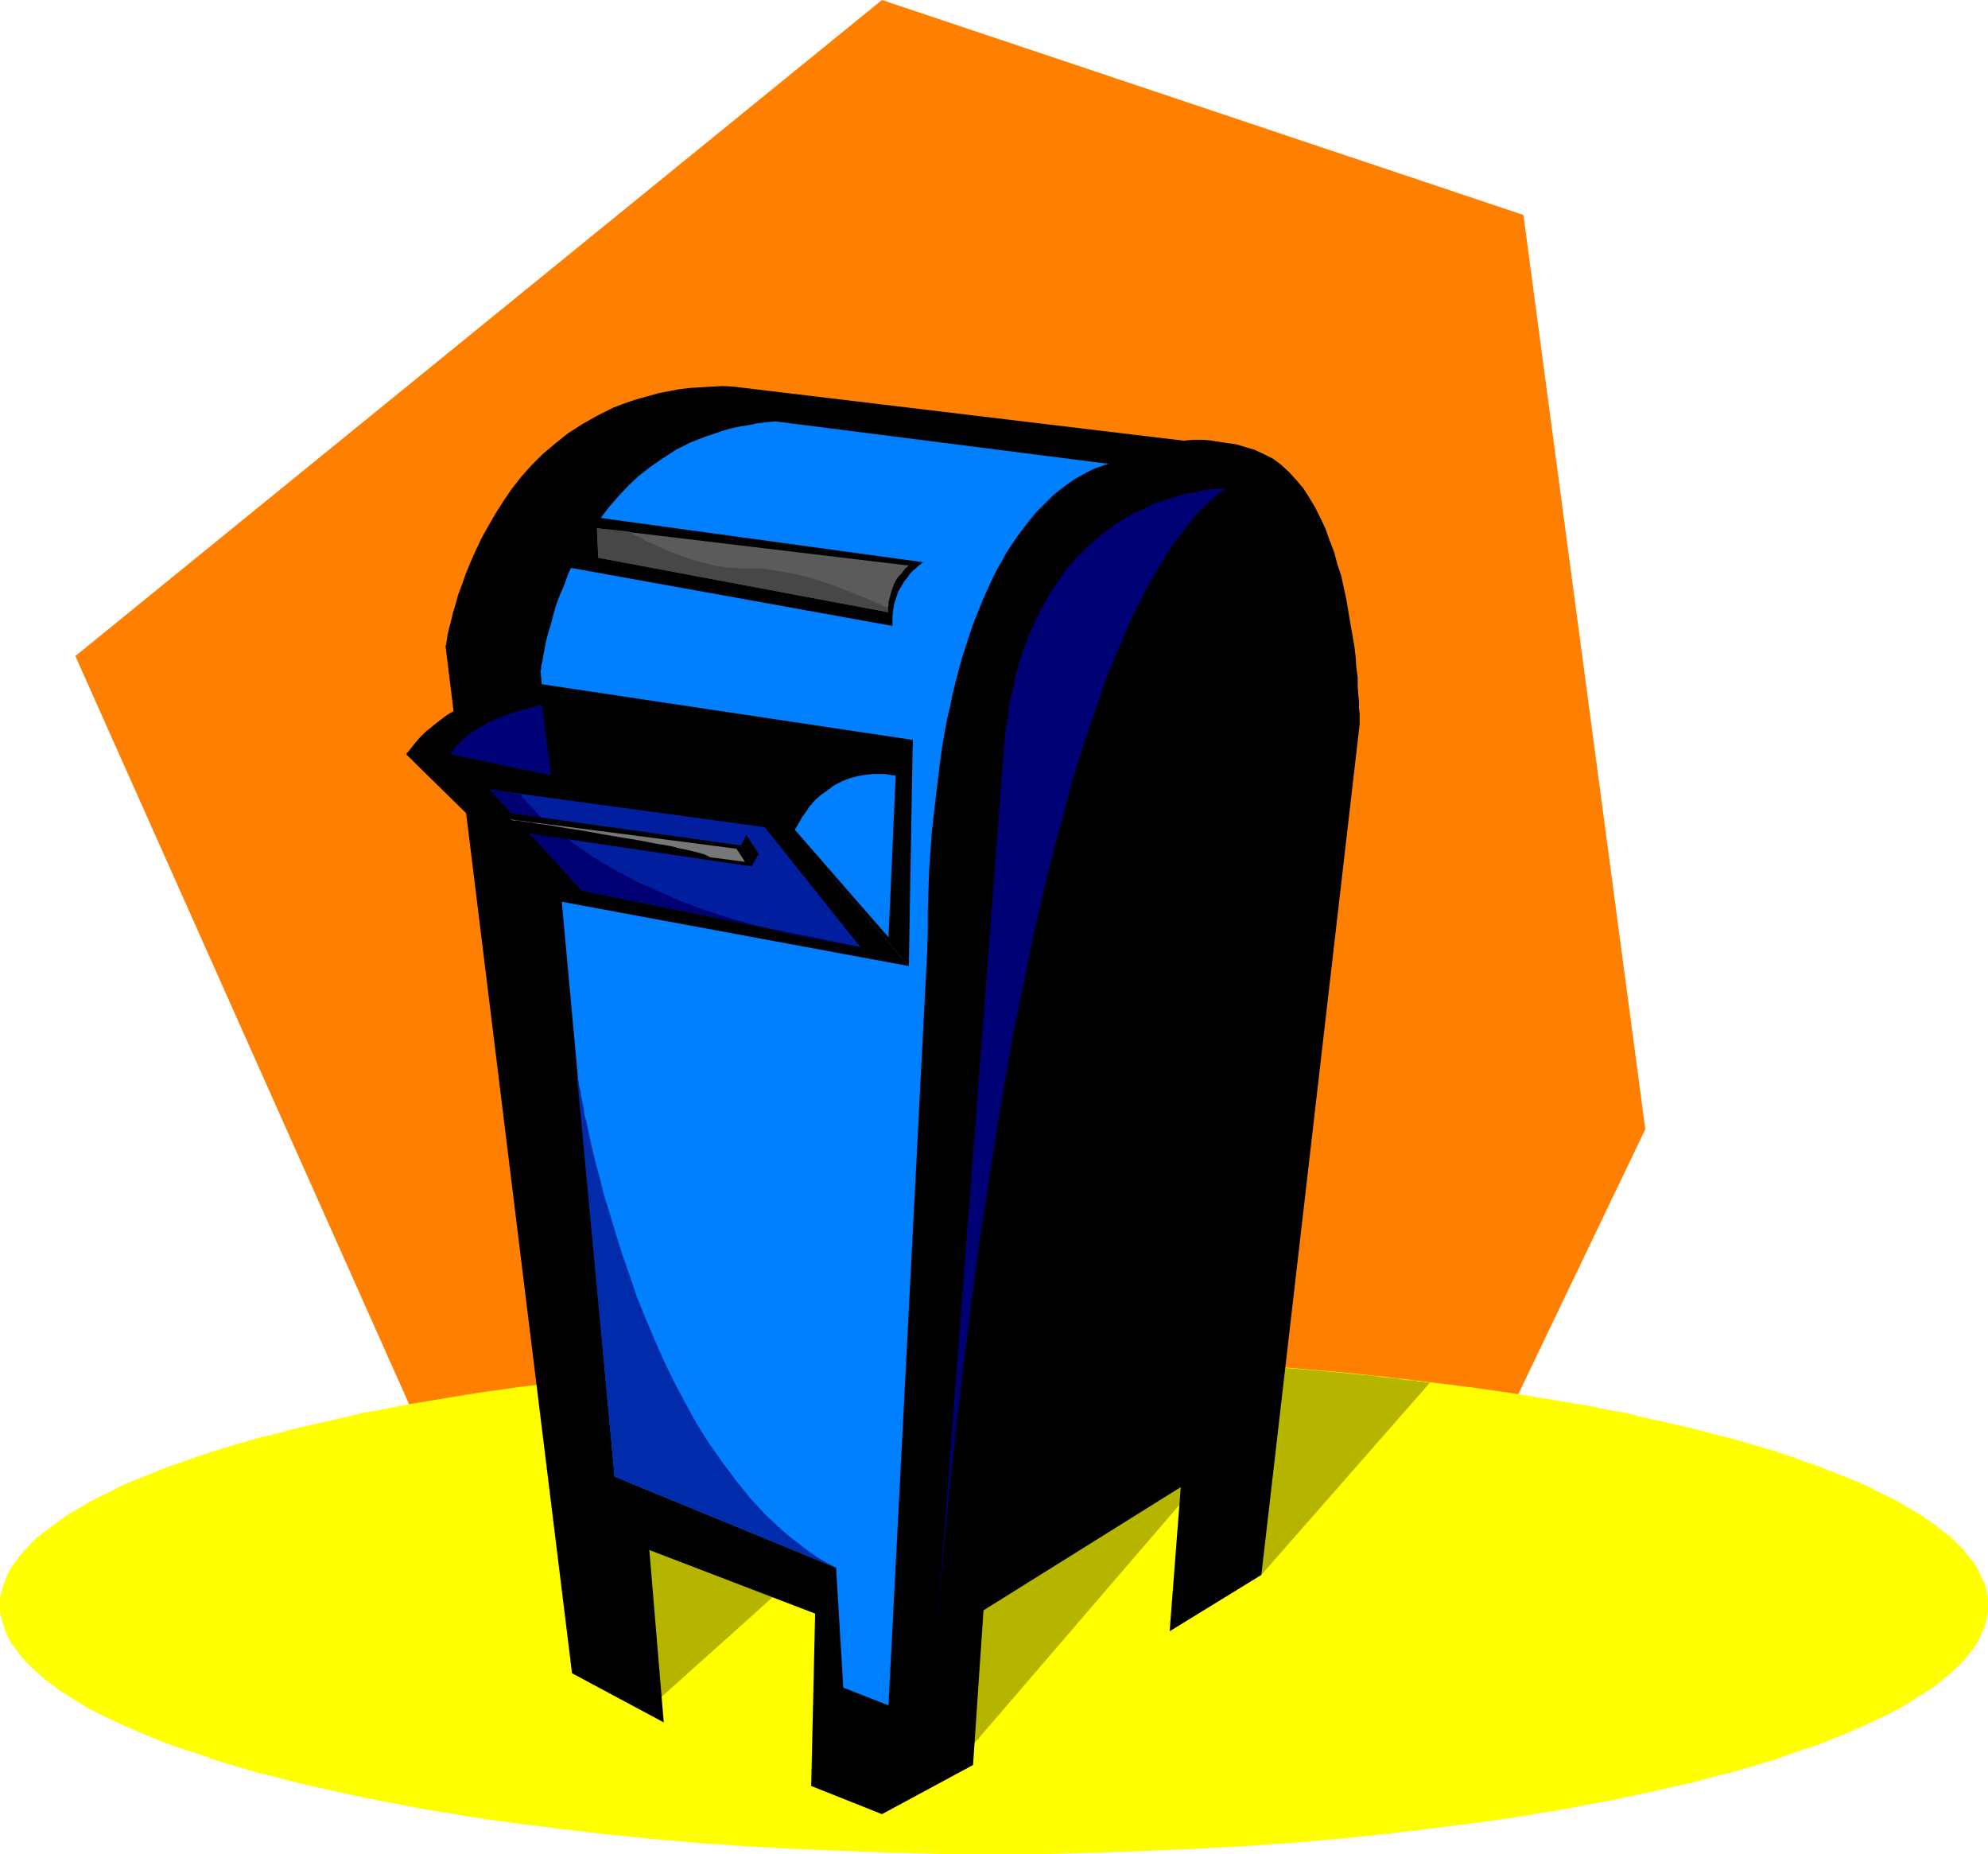
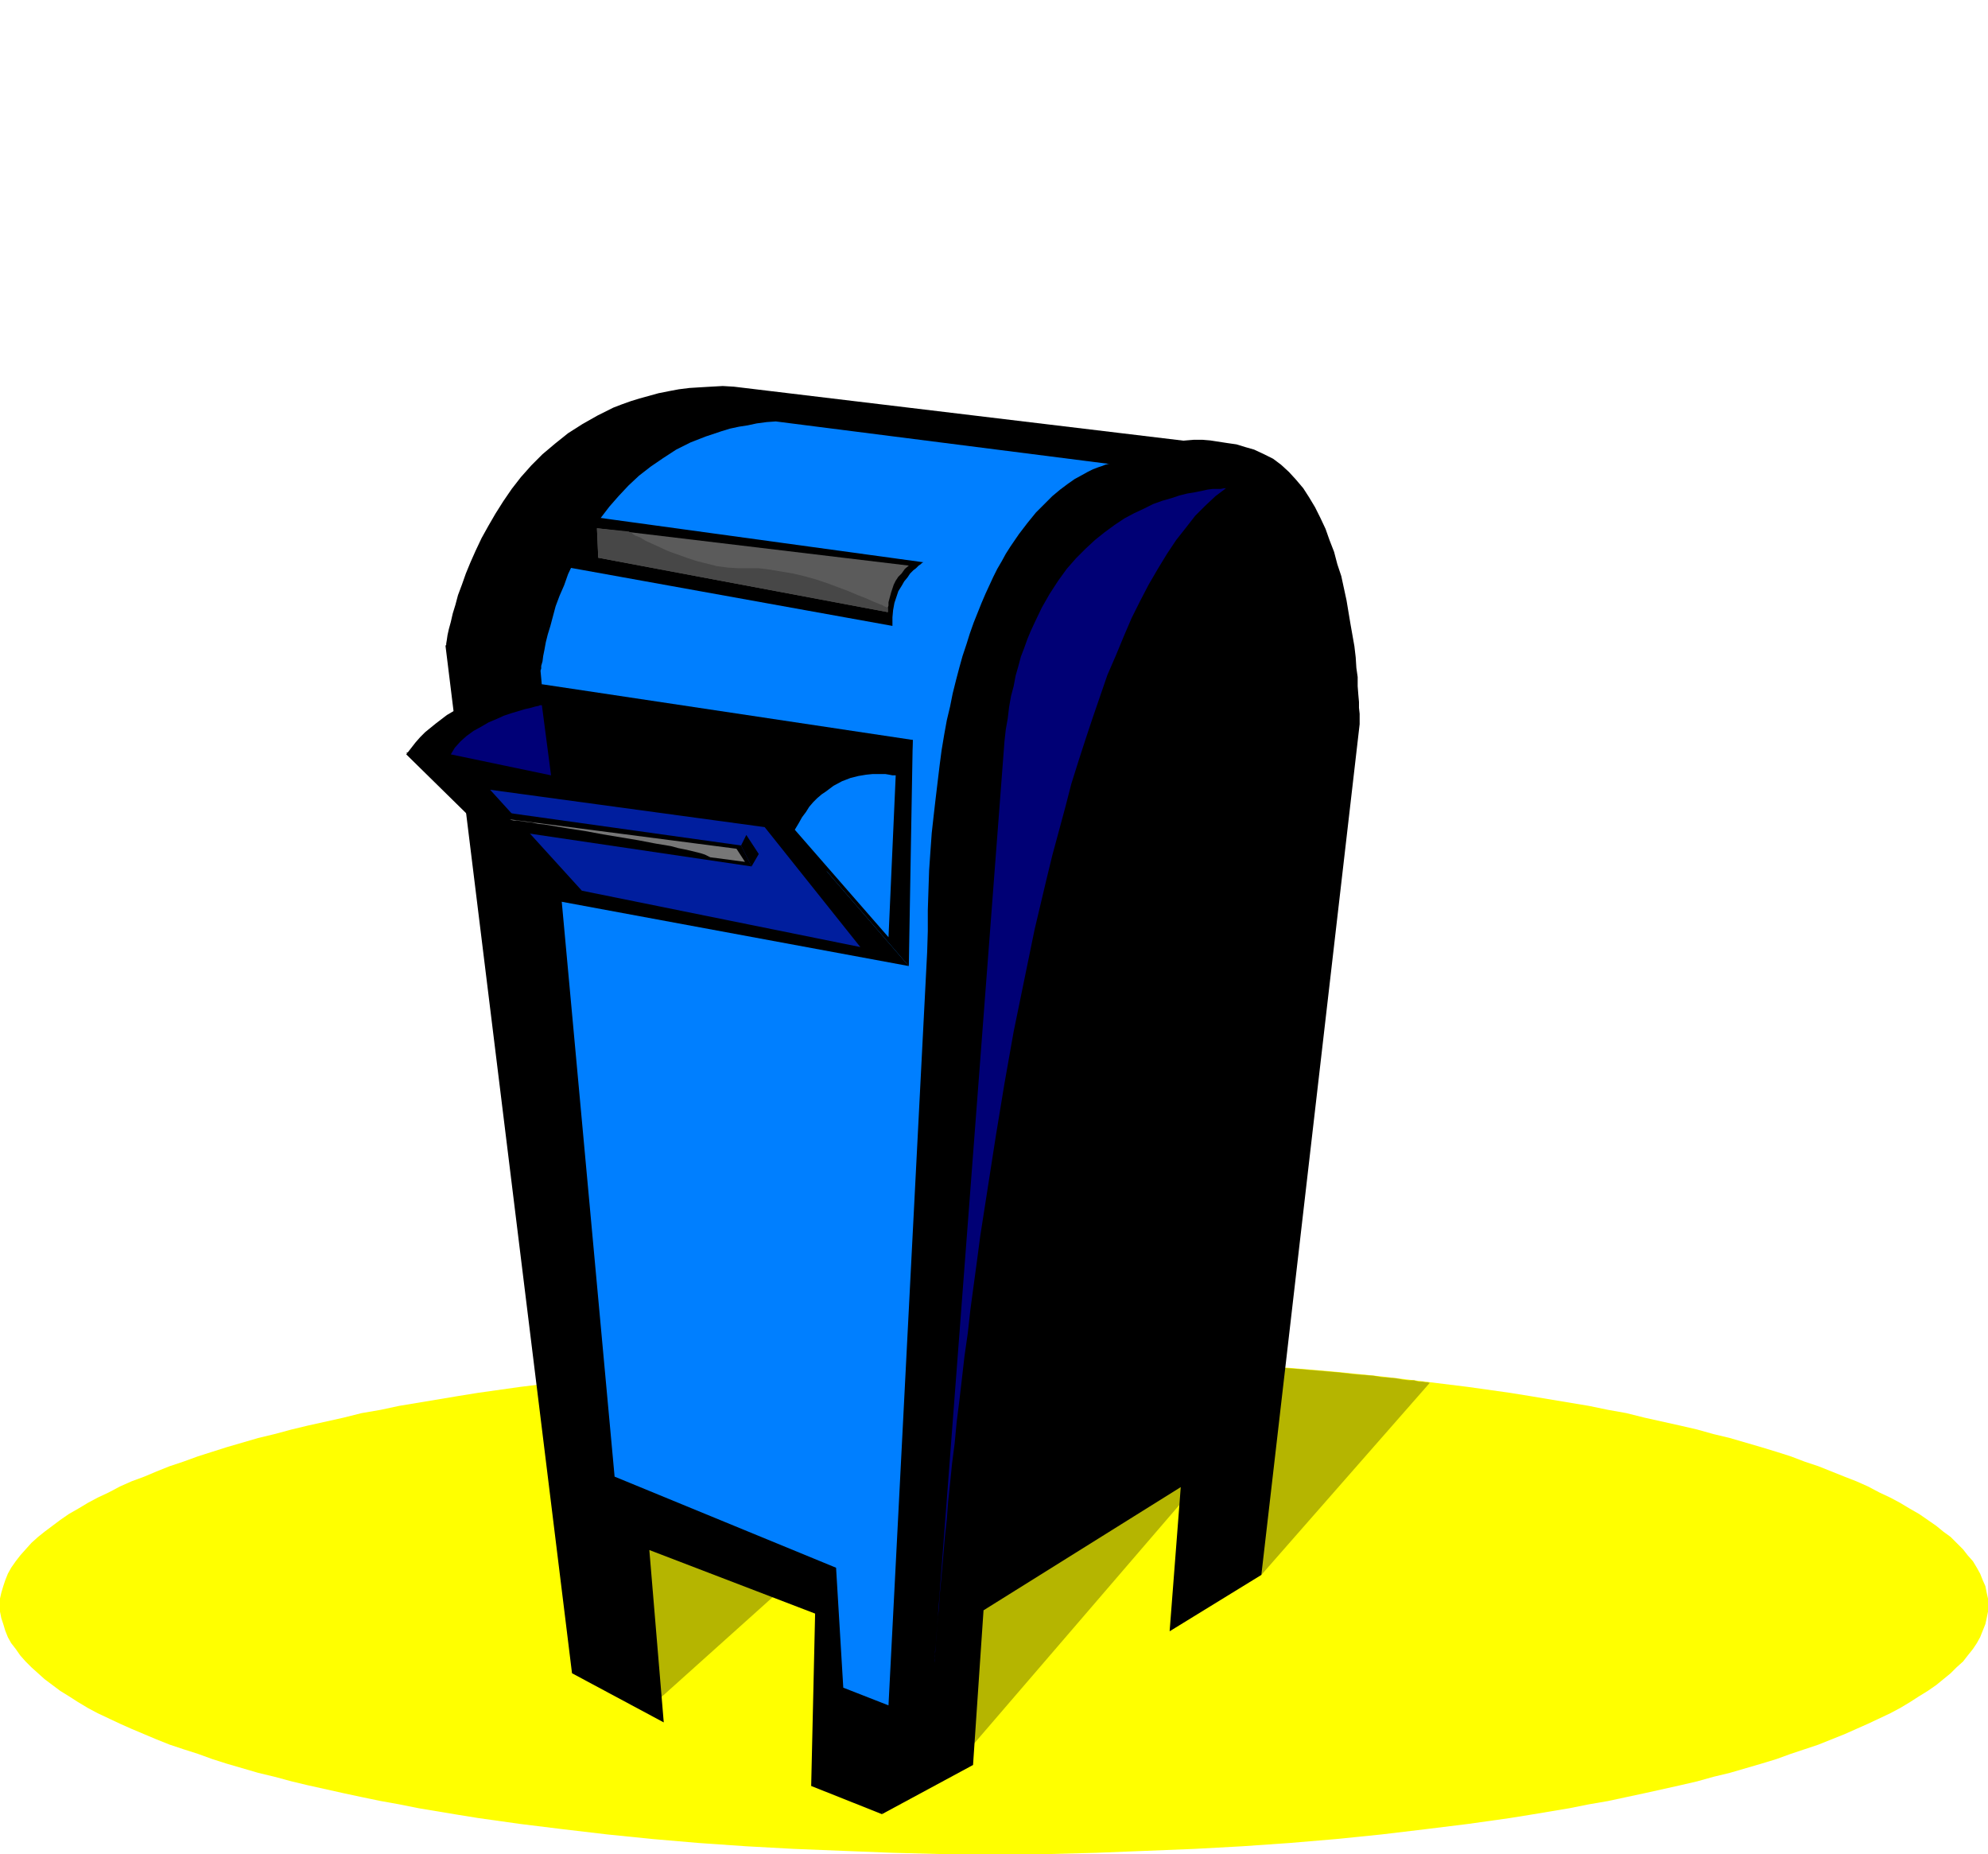
<svg xmlns="http://www.w3.org/2000/svg" xmlns:ns1="http://sodipodi.sourceforge.net/DTD/sodipodi-0.dtd" xmlns:ns2="http://www.inkscape.org/namespaces/inkscape" version="1.0" width="129.724mm" height="120.964mm" id="svg22" ns1:docname="Mailbox 09.wmf">
  <ns1:namedview id="namedview22" pagecolor="#ffffff" bordercolor="#000000" borderopacity="0.25" ns2:showpageshadow="2" ns2:pageopacity="0.0" ns2:pagecheckerboard="0" ns2:deskcolor="#d1d1d1" ns2:document-units="mm" />
  <defs id="defs1">
    <pattern id="WMFhbasepattern" patternUnits="userSpaceOnUse" width="6" height="6" x="0" y="0" />
  </defs>
-   <path style="fill:#ff7f00;fill-opacity:1;fill-rule:evenodd;stroke:none" d="M 128.472,408.057 18.584,161.768 217.513,0 375.72,53.007 405.777,278.448 346.955,401.107 Z" id="path1" />
  <path style="fill:#ffff00;fill-opacity:1;fill-rule:evenodd;stroke:none" d="m 245.147,457.185 h 12.605 l 12.443,-0.323 12.282,-0.485 12.12,-0.485 11.797,-0.646 11.635,-0.808 11.474,-0.97 11.15,-1.131 10.827,-1.293 10.504,-1.293 10.342,-1.454 5.01,-0.808 4.848,-0.808 4.848,-0.808 4.848,-0.97 4.686,-0.808 4.525,-0.97 4.525,-0.97 8.726,-1.939 4.202,-0.97 4.04,-1.131 4.04,-0.97 3.878,-1.131 3.878,-1.131 3.717,-1.131 3.555,-1.293 3.394,-1.131 3.394,-1.131 3.232,-1.293 3.232,-1.293 2.909,-1.293 2.909,-1.293 2.747,-1.293 2.747,-1.293 2.424,-1.293 2.424,-1.454 2.262,-1.454 2.101,-1.293 2.101,-1.454 1.778,-1.454 1.778,-1.454 1.454,-1.454 1.616,-1.454 1.131,-1.454 1.293,-1.616 0.97,-1.454 0.808,-1.454 0.646,-1.616 0.646,-1.616 0.323,-1.454 0.323,-1.616 v -1.616 -1.616 l -0.323,-1.454 -0.323,-1.616 -0.646,-1.454 -0.646,-1.616 -0.808,-1.454 -0.97,-1.616 -1.293,-1.454 -1.131,-1.454 -1.616,-1.616 -1.454,-1.454 -1.778,-1.293 -1.778,-1.454 -2.101,-1.454 -2.101,-1.454 -2.262,-1.293 -2.424,-1.454 -2.424,-1.293 -2.747,-1.293 -2.747,-1.454 -2.909,-1.293 -2.909,-1.131 -3.232,-1.293 -3.232,-1.293 -3.394,-1.131 -3.394,-1.293 -3.555,-1.131 -3.717,-1.131 -3.878,-1.131 -3.878,-1.131 -4.04,-0.97 -4.04,-1.131 -4.202,-0.97 -8.726,-1.939 -4.525,-1.131 -4.525,-0.808 -4.686,-0.97 -4.848,-0.808 -4.848,-0.808 -4.848,-0.808 -5.01,-0.808 -10.342,-1.454 -10.504,-1.293 -10.827,-1.293 -11.15,-1.131 -11.474,-0.97 -11.635,-0.808 -11.797,-0.646 -12.12,-0.485 -12.282,-0.485 -12.443,-0.323 h -12.605 -12.605 l -12.443,0.323 -12.282,0.485 -12.12,0.485 -11.797,0.646 -11.635,0.808 -11.312,0.97 -11.15,1.131 -10.989,1.293 -10.504,1.293 -10.342,1.454 -5.01,0.808 -4.848,0.808 -4.848,0.808 -4.848,0.808 -4.525,0.97 -4.686,0.808 -4.525,1.131 -8.726,1.939 -4.04,0.97 -4.202,1.131 -4.04,0.97 -3.878,1.131 -3.878,1.131 -3.555,1.131 -3.555,1.131 -3.555,1.293 -3.394,1.131 -3.232,1.293 -3.07,1.293 -3.07,1.131 -2.909,1.293 -2.747,1.454 -2.747,1.293 -2.424,1.293 -2.424,1.454 -2.262,1.293 -2.101,1.454 -1.939,1.454 -1.939,1.454 -1.616,1.293 -1.616,1.454 -1.454,1.616 -1.293,1.454 -1.131,1.454 -1.131,1.616 -0.808,1.454 -0.646,1.616 -0.485,1.454 -0.485,1.616 L 0,394.158 v 1.616 1.616 l 0.323,1.616 0.485,1.454 0.485,1.616 0.646,1.616 0.808,1.454 1.131,1.454 1.131,1.616 1.293,1.454 1.454,1.454 1.616,1.454 1.616,1.454 1.939,1.454 1.939,1.454 2.101,1.293 2.262,1.454 2.424,1.454 2.424,1.293 2.747,1.293 2.747,1.293 2.909,1.293 3.07,1.293 3.07,1.293 3.232,1.293 3.394,1.131 3.555,1.131 3.555,1.293 3.555,1.131 3.878,1.131 3.878,1.131 4.04,0.97 4.202,1.131 4.04,0.97 8.726,1.939 4.525,0.97 4.686,0.97 4.525,0.808 4.848,0.97 4.848,0.808 4.848,0.808 5.01,0.808 10.342,1.454 10.504,1.293 10.989,1.293 11.15,1.131 11.312,0.97 11.635,0.808 11.797,0.646 12.12,0.485 12.282,0.485 12.443,0.323 z" id="path2" />
  <path style="fill:#b5b500;fill-opacity:1;fill-rule:evenodd;stroke:none" d="m 311.08,388.341 41.531,-47.351 v 0 l -0.485,-0.162 h -0.485 l -0.808,-0.162 h -0.97 l -1.131,-0.323 h -1.293 l -1.454,-0.162 -1.616,-0.323 -1.778,-0.162 -1.939,-0.162 -1.939,-0.323 -4.202,-0.323 -4.363,-0.485 -9.373,-0.808 -4.525,-0.323 -4.525,-0.162 -4.363,-0.162 h -1.939 -1.778 l -1.778,0.162 h -1.778 l -1.616,0.162 -1.293,0.162 -1.131,0.323 -1.131,0.485 -0.97,0.485 -0.808,0.646 -0.646,0.808 -0.646,0.808 -0.485,0.97 -0.485,0.97 -0.162,1.131 -0.162,1.131 -0.162,1.293 v 1.131 2.586 l 0.485,2.586 0.485,2.586 0.485,2.586 0.808,2.263 0.646,1.939 0.646,1.778 0.162,0.646 0.323,0.646 0.162,0.485 0.162,0.323 v 0.323 h 0.162 l -56.722,65.935 -30.058,-8.08 12.766,-98.257 -2.262,42.664 -56.722,50.906 -10.342,-11.474 -5.818,-54.461 24.24,-36.846 95.99,-16.322 z" id="path3" />
  <path style="fill:#000000;fill-opacity:1;fill-rule:evenodd;stroke:none" d="m 217.513,447.327 25.856,-282.65 v 0 l 0.162,-0.162 v -0.323 l 0.162,-0.323 v -0.485 l 0.323,-0.485 0.323,-1.293 0.485,-1.454 0.485,-1.778 0.808,-2.101 0.808,-2.262 0.97,-2.424 1.131,-2.586 1.131,-2.747 1.293,-2.909 1.454,-2.909 1.616,-2.909 1.778,-2.909 1.939,-2.909 1.939,-2.909 2.101,-2.747 2.424,-2.747 2.424,-2.586 2.586,-2.262 2.747,-2.262 2.909,-1.939 3.07,-1.778 3.394,-1.454 1.616,-0.646 1.778,-0.485 1.778,-0.485 1.778,-0.323 1.939,-0.323 1.778,-0.162 1.939,-0.162 h 2.101 l 1.939,0.162 2.101,0.323 2.101,0.323 2.262,0.323 2.101,0.646 2.262,0.646 2.424,1.131 2.262,1.131 1.939,1.454 1.939,1.778 1.778,1.939 1.778,2.101 1.454,2.262 1.454,2.424 1.293,2.586 1.293,2.747 0.97,2.747 1.131,2.909 0.808,3.071 0.97,2.909 1.293,5.979 0.97,5.818 0.485,2.747 0.485,2.747 0.323,2.747 0.162,2.586 0.323,2.262 v 2.262 l 0.162,2.101 0.162,1.778 v 1.454 l 0.162,1.454 v 1.131 1.454 l -24.24,209.765 -22.624,13.898 2.747,-35.553 -48.642,30.382 -2.586,38.139 z" id="path4" />
  <path style="fill:#000000;fill-opacity:1;fill-rule:evenodd;stroke:none" d="m 217.513,447.327 -17.453,-6.949 0.97,-42.503 -40.885,-15.676 3.555,42.503 -22.624,-12.12 -31.189,-253.237 v -0.162 l 0.162,-0.162 v -0.323 l 0.162,-0.97 0.162,-1.131 0.323,-1.454 0.485,-1.778 0.485,-2.101 0.646,-2.101 0.646,-2.424 0.97,-2.586 0.97,-2.747 1.131,-2.747 1.293,-2.909 1.454,-3.071 1.616,-2.909 1.778,-3.071 1.939,-3.071 2.101,-3.071 2.262,-2.909 2.586,-2.909 2.747,-2.747 3.07,-2.586 3.232,-2.586 3.555,-2.263 3.717,-2.101 3.878,-1.939 2.101,-0.808 2.262,-0.808 2.101,-0.646 4.686,-1.293 2.424,-0.485 2.586,-0.485 2.586,-0.323 2.586,-0.162 2.747,-0.162 2.909,-0.162 2.747,0.162 114.413,13.737 z" id="path5" />
  <path style="fill:#007fff;fill-opacity:1;fill-rule:evenodd;stroke:none" d="m 273.75,114.417 h -0.162 -0.323 l -0.646,0.162 -0.808,0.323 -0.97,0.323 -1.293,0.485 -1.293,0.646 -1.454,0.808 -1.778,0.97 -1.616,1.131 -1.939,1.454 -1.939,1.616 -1.939,1.939 -2.101,2.101 -2.101,2.586 -2.101,2.747 -2.101,3.071 -1.131,1.778 -0.97,1.778 -1.131,1.939 -0.97,1.939 -0.97,2.101 -0.97,2.101 -0.97,2.262 -0.97,2.424 -0.97,2.424 -0.97,2.747 -0.808,2.586 -0.97,2.909 -0.808,2.909 -0.808,3.071 -0.808,3.232 -0.646,3.232 -0.808,3.394 -0.646,3.555 -0.646,3.879 -0.485,3.717 -0.485,4.04 -0.485,4.04 -0.485,4.202 -0.485,4.363 -0.323,4.525 -0.323,4.687 -0.162,4.848 -0.162,5.01 v 5.171 l -0.162,5.171 -9.534,185.686 -11.15,-4.363 -1.778,-29.574 -54.621,-22.463 -18.261,-198.614 v -0.162 l 0.162,-0.485 v -0.646 l 0.323,-1.131 0.162,-1.293 0.323,-1.616 0.323,-1.778 0.485,-1.939 0.646,-2.101 0.646,-2.424 0.646,-2.424 0.97,-2.586 1.131,-2.586 0.97,-2.747 1.293,-2.747 1.454,-2.747 1.616,-2.909 1.778,-2.747 1.939,-2.747 2.101,-2.747 2.262,-2.586 2.424,-2.586 2.586,-2.424 2.909,-2.262 3.07,-2.101 3.232,-2.101 3.555,-1.778 3.717,-1.454 3.878,-1.293 2.101,-0.646 2.262,-0.485 2.101,-0.323 2.262,-0.485 2.424,-0.323 2.262,-0.162 z" id="path6" />
  <path style="fill:#000075;fill-opacity:1;fill-rule:evenodd;stroke:none" d="m 302.353,120.397 h -0.485 l -0.808,0.162 h -0.808 -1.131 l -1.293,0.162 -1.454,0.323 -1.616,0.323 -1.939,0.323 -1.939,0.485 -1.939,0.646 -2.262,0.646 -2.262,0.808 -2.262,1.131 -2.424,1.131 -2.424,1.293 -2.424,1.616 -2.424,1.778 -2.424,1.939 -2.262,2.101 -2.424,2.424 -2.262,2.586 -2.101,2.909 -2.101,3.232 -1.939,3.394 -1.778,3.717 -0.97,2.101 -0.808,1.939 -0.808,2.262 -0.808,2.101 -0.646,2.424 -0.646,2.262 -0.485,2.586 -0.646,2.424 -0.485,2.747 -0.323,2.747 -0.485,2.747 -0.323,2.909 -17.291,227.219 v -0.162 -0.485 l 0.162,-0.97 v -1.131 l 0.162,-1.616 0.162,-1.778 0.162,-2.262 0.162,-2.424 0.323,-2.747 0.162,-2.909 0.323,-3.394 0.323,-3.555 0.323,-3.717 0.323,-3.879 0.485,-4.363 0.323,-4.363 0.485,-4.525 0.485,-4.848 0.646,-5.01 0.485,-5.171 0.646,-5.171 0.646,-5.495 0.646,-5.656 0.808,-5.656 0.646,-5.818 0.808,-5.979 0.808,-5.979 0.808,-6.141 1.939,-12.444 1.939,-12.444 2.101,-12.767 2.262,-12.767 2.586,-12.605 2.586,-12.605 2.909,-12.282 1.454,-5.979 1.616,-5.979 1.616,-5.979 1.454,-5.656 1.778,-5.656 1.778,-5.495 1.778,-5.333 1.778,-5.171 1.778,-5.171 2.101,-4.848 1.939,-4.687 1.939,-4.525 2.101,-4.202 2.101,-4.04 2.262,-3.879 2.262,-3.717 2.262,-3.394 2.424,-3.071 2.262,-2.909 2.424,-2.424 2.586,-2.424 z" id="path7" />
-   <path style="fill:#002baa;fill-opacity:1;fill-rule:evenodd;stroke:none" d="m 142.046,262.611 v 0.162 0.162 l 0.162,0.323 v 0.485 0.646 l 0.162,0.646 0.162,0.808 0.162,0.97 0.162,1.131 0.323,1.131 0.162,1.293 0.323,1.454 0.323,1.454 0.162,1.616 0.485,1.616 0.323,1.616 0.808,3.879 0.97,4.04 1.131,4.202 1.131,4.525 1.454,4.687 1.454,4.848 1.616,5.171 1.778,5.01 1.778,5.333 2.101,5.171 2.262,5.333 2.262,5.171 2.586,5.333 2.747,5.171 2.747,5.01 3.07,4.848 3.394,4.848 3.394,4.525 3.555,4.363 3.717,4.04 1.939,1.778 2.101,1.939 2.101,1.778 2.101,1.616 2.101,1.616 2.262,1.616 2.262,1.293 2.424,1.293 -54.621,-22.463 z" id="path8" />
  <path style="fill:#000000;fill-opacity:1;fill-rule:evenodd;stroke:none" d="m 133.643,168.717 91.466,13.737 -2.424,37.17 -94.213,-23.756 z" id="path9" />
  <path style="fill:#000000;fill-opacity:1;fill-rule:evenodd;stroke:none" d="m 224.139,238.208 0.97,-55.754 h -0.162 -0.485 -0.323 -0.646 l -0.646,0.162 -1.454,0.162 -2.101,0.323 -2.101,0.485 -2.424,0.646 -2.747,0.646 -2.747,0.97 -2.909,1.131 -2.747,1.454 -2.909,1.616 -2.747,1.939 -1.293,1.131 -1.454,1.131 -1.131,1.131 -1.293,1.293 -1.131,1.454 -0.97,1.454 z" id="path10" />
  <path style="fill:#000000;fill-opacity:1;fill-rule:evenodd;stroke:none" d="m 136.875,222.047 -3.232,-53.33 h -0.323 -0.323 -0.323 l -0.485,0.162 h -0.646 l -0.808,0.162 -0.808,0.162 -1.778,0.323 -2.101,0.323 -2.424,0.646 -2.586,0.808 -2.586,0.97 -2.747,1.131 -2.747,1.293 -2.747,1.616 -2.747,2.101 -2.586,2.101 -1.293,1.293 -1.131,1.293 -1.131,1.454 -1.131,1.454 z" id="path11" />
  <path style="fill:#000000;fill-opacity:1;fill-rule:evenodd;stroke:none" d="m 190.688,199.584 33.451,38.624 -87.264,-16.161 -36.683,-36.523 z" id="path12" />
  <path style="fill:#001e9e;fill-opacity:1;fill-rule:evenodd;stroke:none" d="m 120.877,194.736 22.624,24.887 68.68,13.898 -23.594,-29.574 z" id="path13" />
  <path style="fill:#000077;fill-opacity:1;fill-rule:evenodd;stroke:none" d="m 111.181,186.009 24.725,5.171 -2.262,-17.292 h -0.162 v 0 h -0.323 l -0.323,0.162 -0.808,0.162 -1.131,0.323 -1.454,0.323 -1.616,0.485 -1.616,0.485 -1.939,0.646 -1.778,0.808 -1.939,0.808 -1.939,1.131 -1.778,0.97 -1.778,1.293 -1.454,1.293 -1.454,1.616 z" id="path14" />
  <path style="fill:#007fff;fill-opacity:1;fill-rule:evenodd;stroke:none" d="m 196.021,204.594 23.109,26.503 1.778,-39.917 v 0 h -0.162 -0.646 l -0.808,-0.162 -0.97,-0.162 h -1.454 -1.616 l -1.616,0.162 -1.939,0.323 -1.939,0.485 -2.101,0.808 -2.101,1.131 -1.939,1.454 -0.97,0.646 -1.131,0.97 -0.97,0.97 -0.97,1.131 -0.808,1.293 -0.97,1.293 -0.808,1.454 z" id="path15" />
-   <path style="fill:#000072;fill-opacity:1;fill-rule:evenodd;stroke:none" d="m 128.472,195.867 v 0 l 0.162,0.323 0.323,0.485 0.485,0.485 0.485,0.646 0.808,0.808 0.808,0.808 0.97,1.131 0.97,0.97 1.293,1.293 1.616,1.131 1.454,1.454 1.778,1.293 2.101,1.454 2.101,1.454 2.262,1.616 2.424,1.454 2.747,1.616 2.909,1.616 3.07,1.616 3.394,1.454 3.555,1.616 3.717,1.616 3.878,1.454 4.202,1.454 4.525,1.454 4.686,1.293 4.848,1.293 5.171,1.293 5.494,0.97 5.656,1.131 5.818,0.97 -68.68,-13.898 -22.624,-24.887 z" id="path16" />
  <path style="fill:#000000;fill-opacity:1;fill-rule:evenodd;stroke:none" d="m 120.392,199.746 5.979,5.171 58.984,8.727 -2.586,-5.171 z" id="path17" />
  <path style="fill:#000000;fill-opacity:1;fill-rule:evenodd;stroke:none" d="m 182.769,208.472 1.293,-2.586 3.07,4.687 -1.778,3.071 z" id="path18" />
  <path style="fill:#777777;fill-opacity:1;fill-rule:evenodd;stroke:none" d="m 181.638,209.28 -56.075,-7.272 h 0.162 l 0.323,0.162 0.646,0.162 h 0.808 l 1.131,0.162 1.131,0.162 1.454,0.162 1.454,0.323 1.616,0.162 1.939,0.323 1.939,0.323 1.939,0.323 4.202,0.646 4.363,0.808 8.726,1.454 4.202,0.808 1.939,0.323 1.939,0.323 1.778,0.485 1.616,0.323 1.454,0.323 1.293,0.323 1.293,0.323 0.97,0.323 0.646,0.323 0.646,0.323 8.565,1.131 z" id="path19" />
  <path style="fill:#000000;fill-opacity:1;fill-rule:evenodd;stroke:none" d="m 227.856,138.658 h -0.162 l -0.323,0.162 -0.323,0.323 -0.485,0.323 -0.646,0.646 -0.646,0.485 -0.808,0.808 -0.646,0.97 -0.808,0.97 -0.646,1.131 -0.808,1.293 -0.485,1.454 -0.485,1.454 -0.323,1.778 -0.162,1.778 v 2.101 l -82.416,-14.868 v -0.162 -0.323 l 0.162,-0.485 v -0.808 l 0.323,-0.808 0.162,-0.97 0.323,-1.131 0.323,-0.97 0.485,-1.131 0.485,-1.131 0.646,-0.97 0.808,-0.97 0.808,-0.808 0.97,-0.646 1.131,-0.485 1.131,-0.323 z" id="path20" />
  <path style="fill:#5b5b5b;fill-opacity:1;fill-rule:evenodd;stroke:none" d="m 147.217,130.255 0.323,7.272 71.427,13.413 v 0 -1.131 l 0.162,-0.485 v -0.808 l 0.162,-0.646 0.485,-1.778 0.323,-0.97 0.323,-0.97 0.485,-0.97 0.646,-0.97 0.808,-0.808 0.808,-1.131 0.97,-0.808 z" id="path21" />
  <path style="fill:#474747;fill-opacity:1;fill-rule:evenodd;stroke:none" d="m 155.136,131.063 v 0 l 0.162,0.162 h 0.162 l 0.323,0.162 0.323,0.323 0.485,0.323 1.293,0.485 1.293,0.808 1.778,0.808 1.778,0.808 2.101,0.97 2.262,0.808 2.262,0.808 2.424,0.808 2.586,0.646 2.586,0.646 2.586,0.323 2.424,0.162 h 2.586 2.586 l 2.586,0.323 2.909,0.485 2.909,0.485 2.747,0.646 2.909,0.808 2.909,0.97 2.586,0.97 2.586,0.97 2.262,0.97 2.101,0.808 1.778,0.808 0.808,0.323 0.808,0.323 0.485,0.162 0.485,0.323 0.485,0.162 0.323,0.162 0.162,0.162 v 0 0.97 l -71.427,-13.413 -0.323,-7.272 z" id="path22" />
</svg>